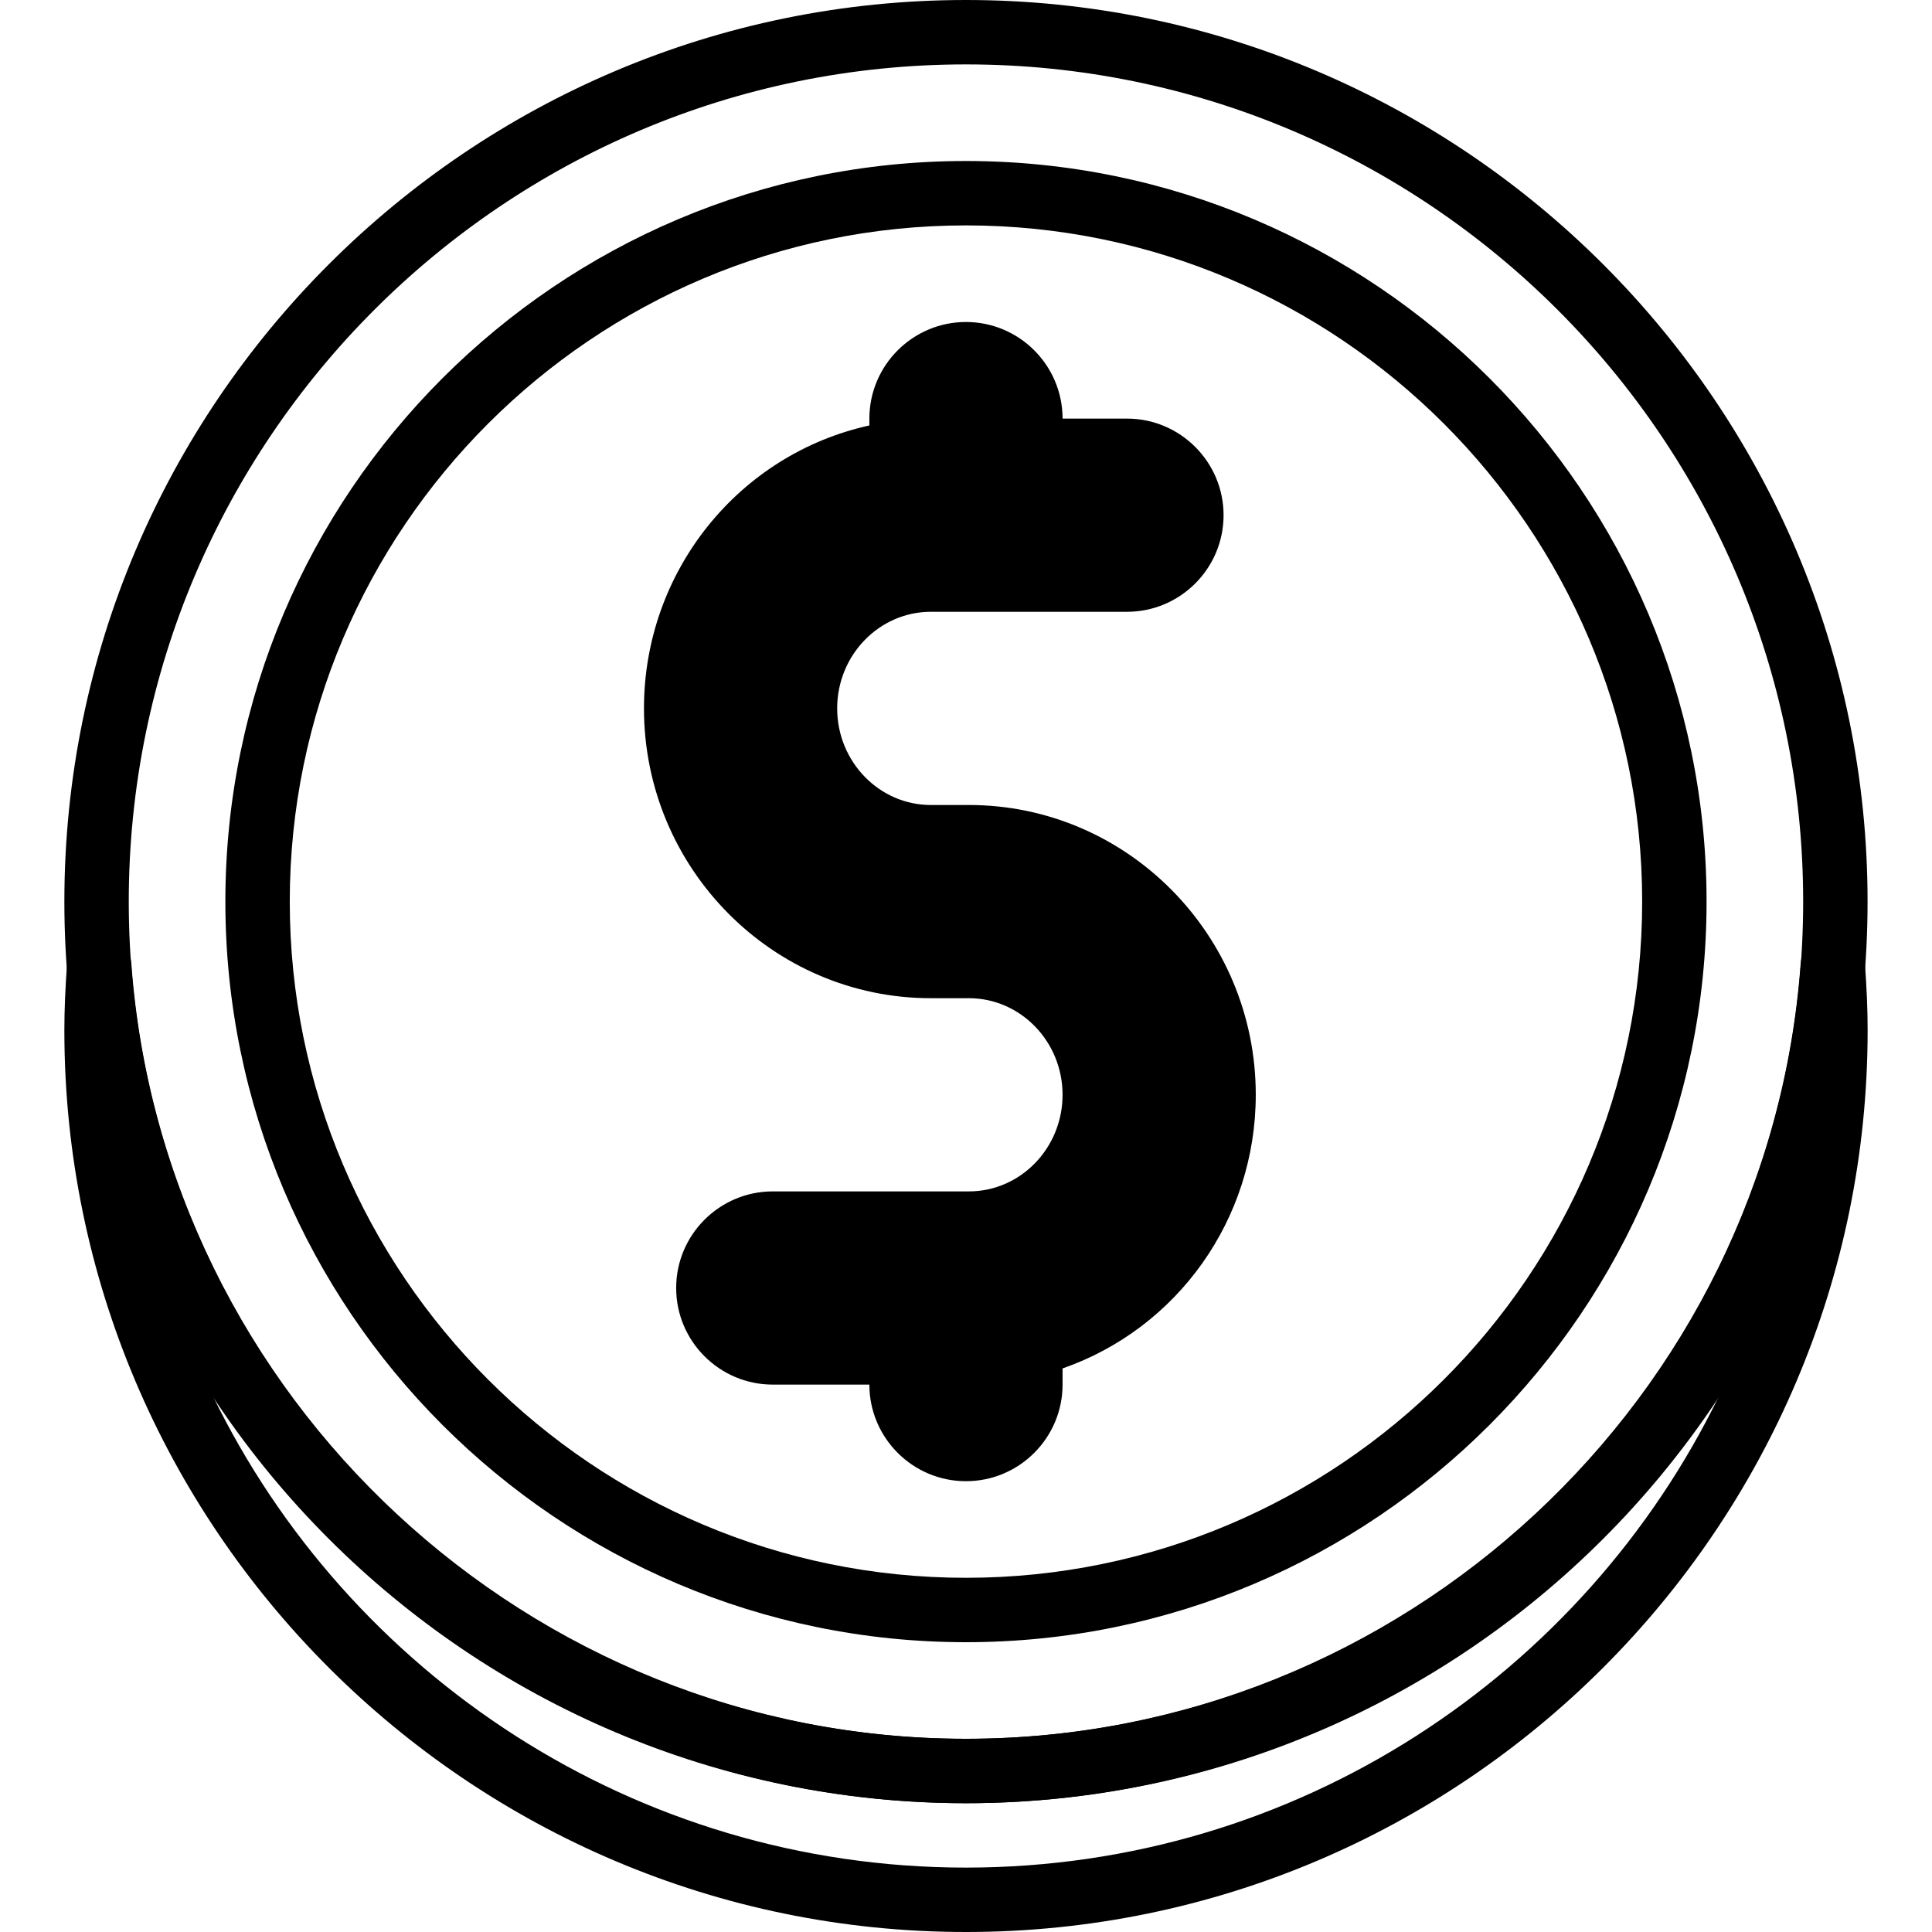
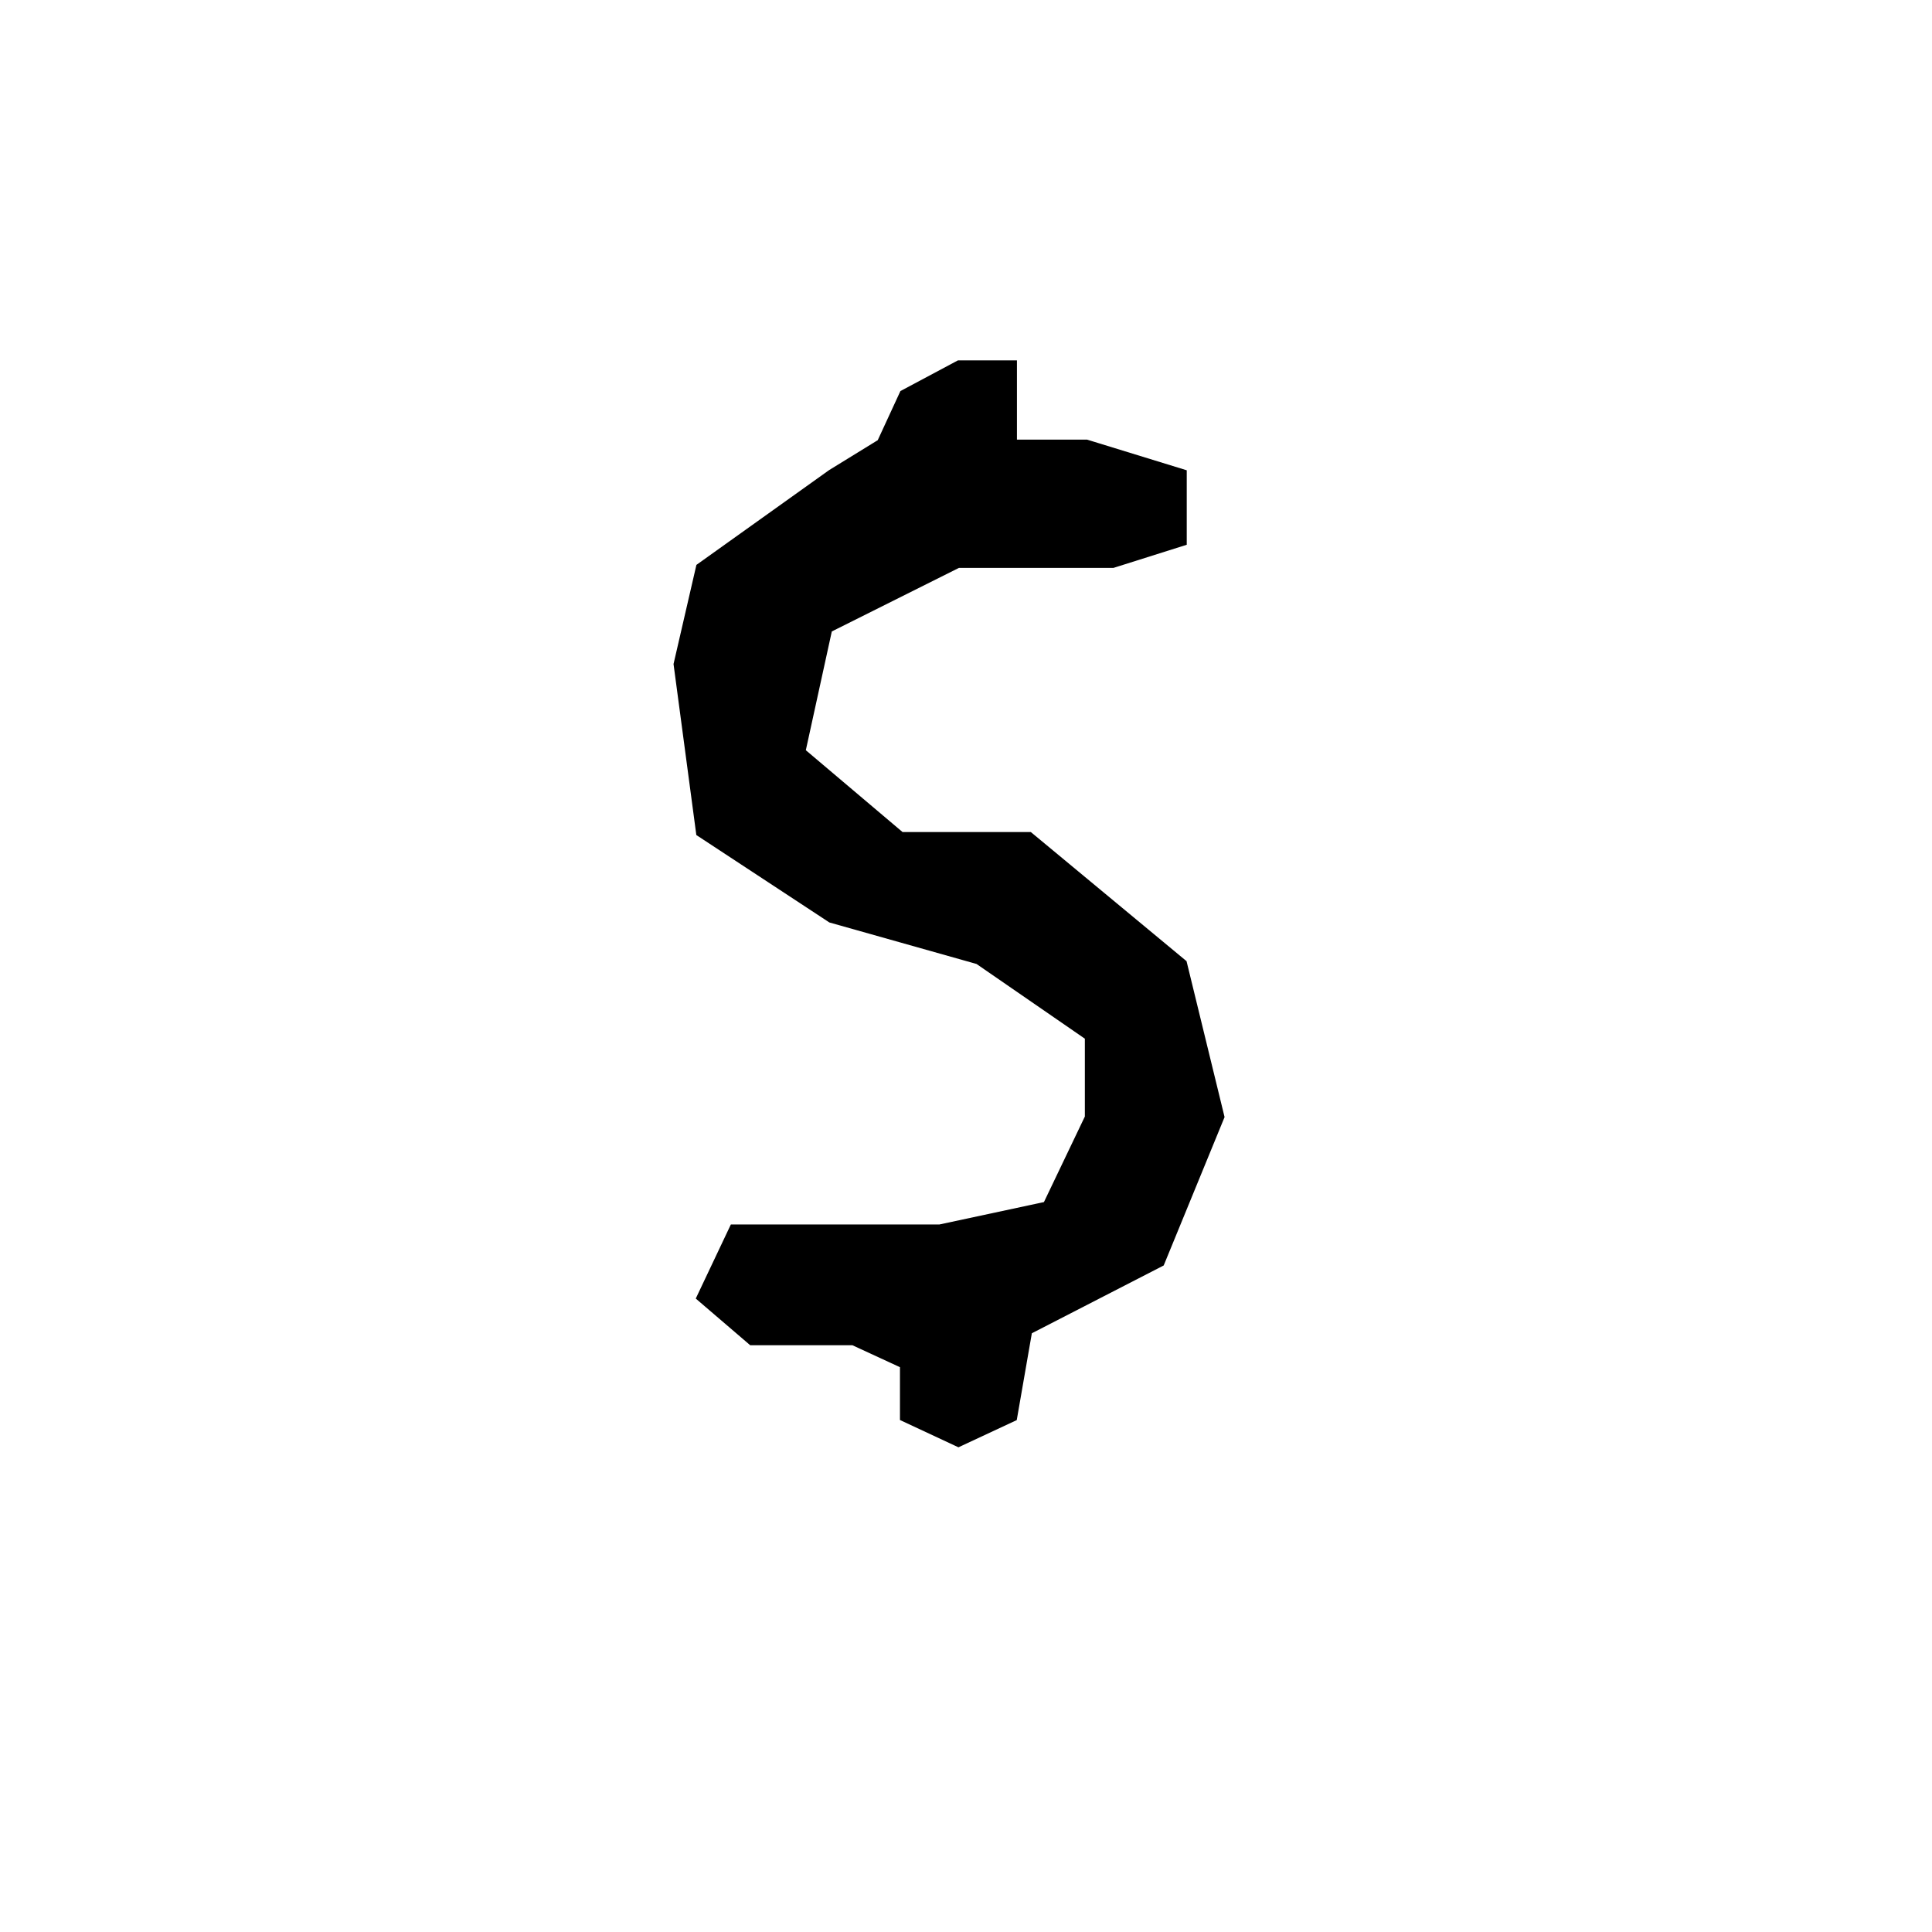
<svg xmlns="http://www.w3.org/2000/svg" width="512" height="512" viewBox="0 0 512 512" fill="none">
  <g clip-path="url(#clip0)">
-     <path d="M255.991 0C124.245 0 17.058 107.187 17.058 238.933C17.058 370.679 124.245 477.866 255.991 477.866C387.737 477.866 494.925 370.68 494.925 238.933C494.925 107.186 387.738 0 255.991 0ZM255.991 460.8C133.657 460.8 34.124 361.276 34.124 238.933C34.124 116.59 133.658 17.067 255.991 17.067C378.324 17.067 477.858 116.591 477.858 238.934C477.858 361.277 378.325 460.8 255.991 460.8Z" fill="black" />
-     <path d="M255.991 42.667C147.771 42.667 59.724 130.705 59.724 238.934C59.724 347.163 147.772 435.2 255.991 435.2C364.21 435.2 452.258 347.162 452.258 238.933C452.258 130.704 364.211 42.667 255.991 42.667ZM255.991 418.133C157.175 418.133 76.791 337.74 76.791 238.933C76.791 140.126 157.175 59.733 255.991 59.733C354.798 59.733 435.191 140.126 435.191 238.933C435.191 337.74 354.807 418.133 255.991 418.133Z" fill="black" />
-     <path d="M494.225 255.377C493.892 250.914 490.18 247.467 485.709 247.467C481.238 247.467 477.526 250.923 477.193 255.377C468.745 370.569 371.584 460.8 256 460.8C140.407 460.8 43.247 370.568 34.807 255.377C34.474 250.914 30.762 247.467 26.291 247.467C21.82 247.467 18.108 250.923 17.775 255.377C17.289 262.084 17.058 267.699 17.058 273.067C17.058 404.813 124.245 512 255.991 512C387.737 512 494.924 404.813 494.941 273.067C494.942 267.699 494.711 262.084 494.225 255.377ZM255.983 494.933C168.269 494.933 92.271 443.759 56.286 369.698C99.268 434.935 173.244 477.867 255.983 477.867C338.731 477.867 412.715 434.927 455.689 369.681C419.712 443.75 343.714 494.933 255.983 494.933Z" fill="black" />
-     <path d="M256.768 213.333H246.682C232.995 213.333 221.859 201.847 221.859 187.733C221.859 173.619 232.995 162.133 246.682 162.133H298.659C312.773 162.133 324.259 150.647 324.259 136.533C324.259 122.419 312.773 110.933 298.659 110.933H281.592C281.592 96.819 270.106 85.333 255.992 85.333C241.878 85.333 230.392 96.819 230.392 110.933V112.751C195.849 120.354 170.659 151.33 170.659 187.733C170.659 230.084 204.758 264.533 246.682 264.533H256.768C270.455 264.533 281.591 276.019 281.591 290.133C281.591 304.247 270.455 315.733 256.768 315.733H204.791C190.677 315.733 179.191 327.219 179.191 341.333C179.191 355.447 190.677 366.933 204.791 366.933H230.391C230.391 381.047 241.877 392.533 255.991 392.533C270.105 392.533 281.591 381.047 281.591 366.933V362.649C312.046 352.042 332.791 323.123 332.791 290.133C332.791 247.782 298.692 213.333 256.768 213.333ZM270.967 348.041L264.524 349.662V366.933C264.524 371.643 260.693 375.466 255.991 375.466C251.289 375.466 247.458 371.643 247.458 366.933V349.866H204.791C200.089 349.866 196.258 346.043 196.258 341.333C196.258 336.623 200.089 332.8 204.791 332.8L256.768 332.809C279.868 332.809 298.658 313.669 298.658 290.142C298.658 266.615 279.868 247.475 256.768 247.475H246.682C214.179 247.475 187.725 220.672 187.725 187.742C187.725 157.406 210.159 131.908 239.915 128.444L247.458 127.565V110.942C247.458 106.232 251.289 102.409 255.991 102.409C260.693 102.409 264.524 106.232 264.524 110.942V128.009H298.657C303.359 128.009 307.19 131.832 307.19 136.542C307.19 141.252 303.359 145.075 298.657 145.075H246.68C223.58 145.075 204.79 164.215 204.79 187.742C204.79 211.268 223.58 230.409 246.68 230.409H256.766C289.269 230.409 315.723 257.212 315.723 290.142C315.725 317.585 297.318 341.393 270.967 348.041Z" fill="black" />
    <path d="M239 104L254 96H269V117H288L314 125V144L295 150H254L220 167L213 199L239 221H273L314 255L324 296L308 335L273 353L269 376L254 383L239 376V362L226 356H199L185 344L194 325H220H249L277 319L288 296V275L259 255L220 244L185 221L179 176L185 150L220 125L233 117L239 104Z" fill="black" stroke="black" />
  </g>
  <defs>
    <clipPath id="clip0">
      <rect width="512" height="512" fill="white" />
    </clipPath>
  </defs>
</svg>